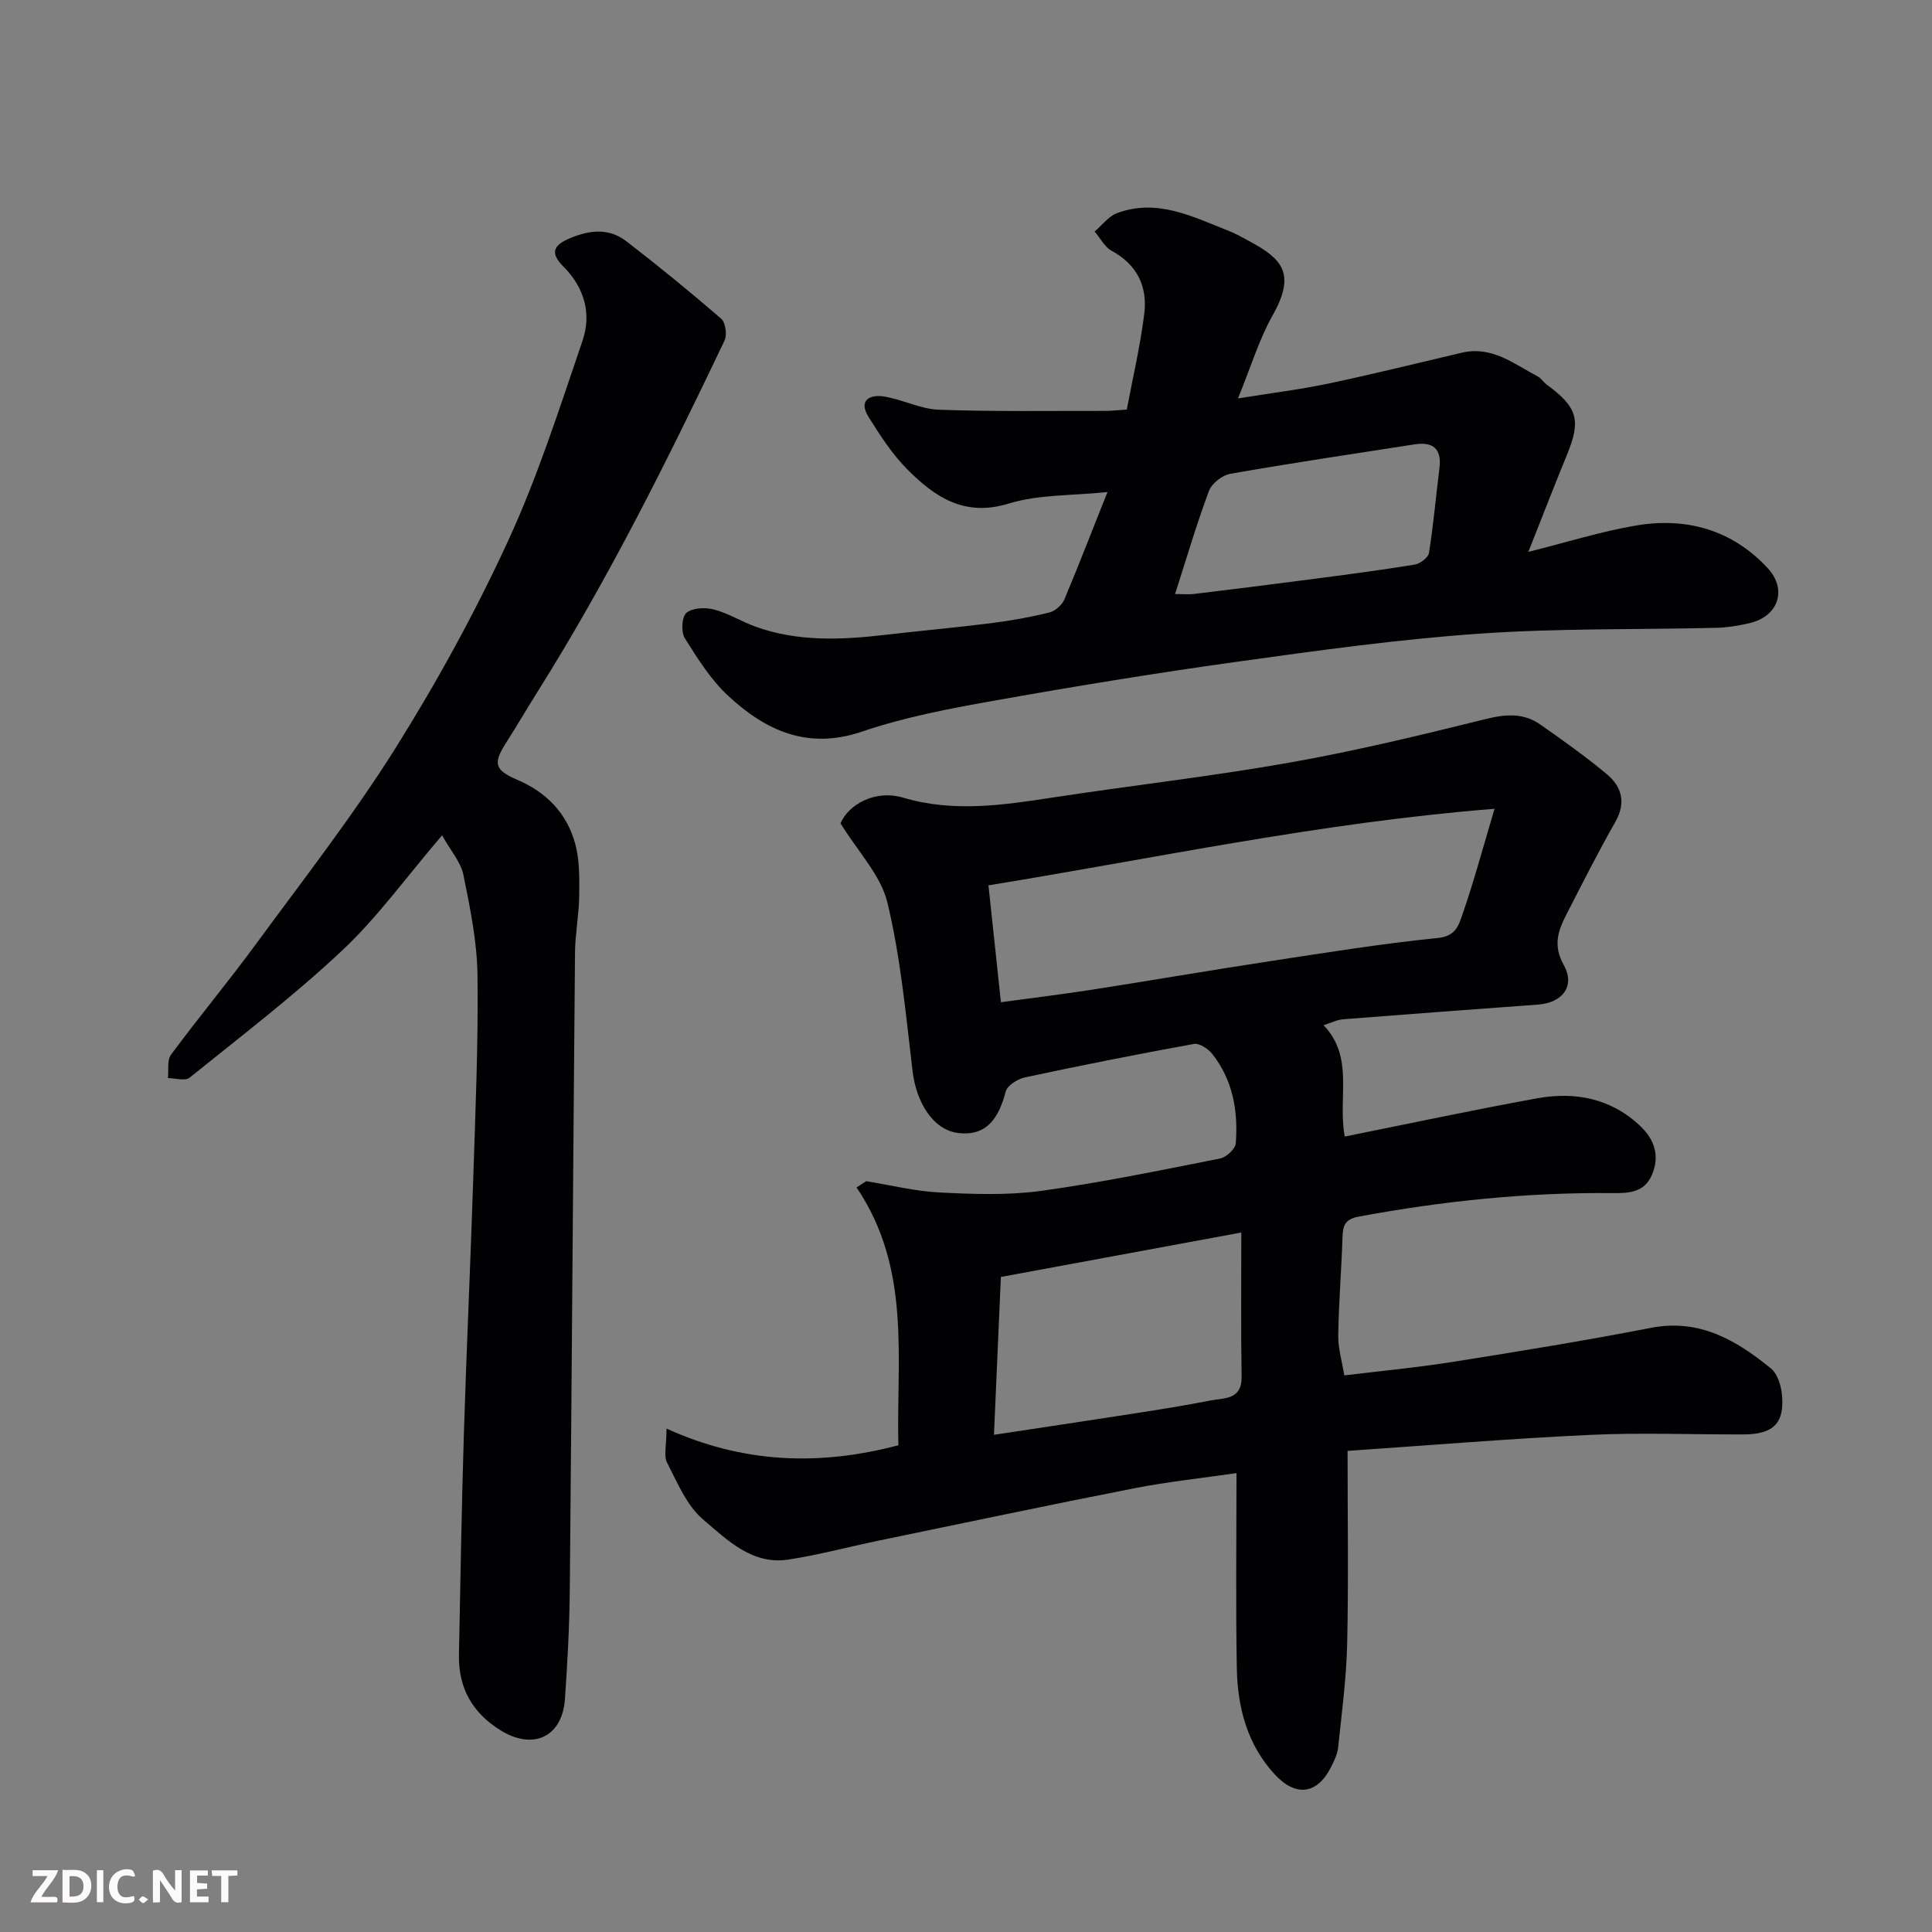
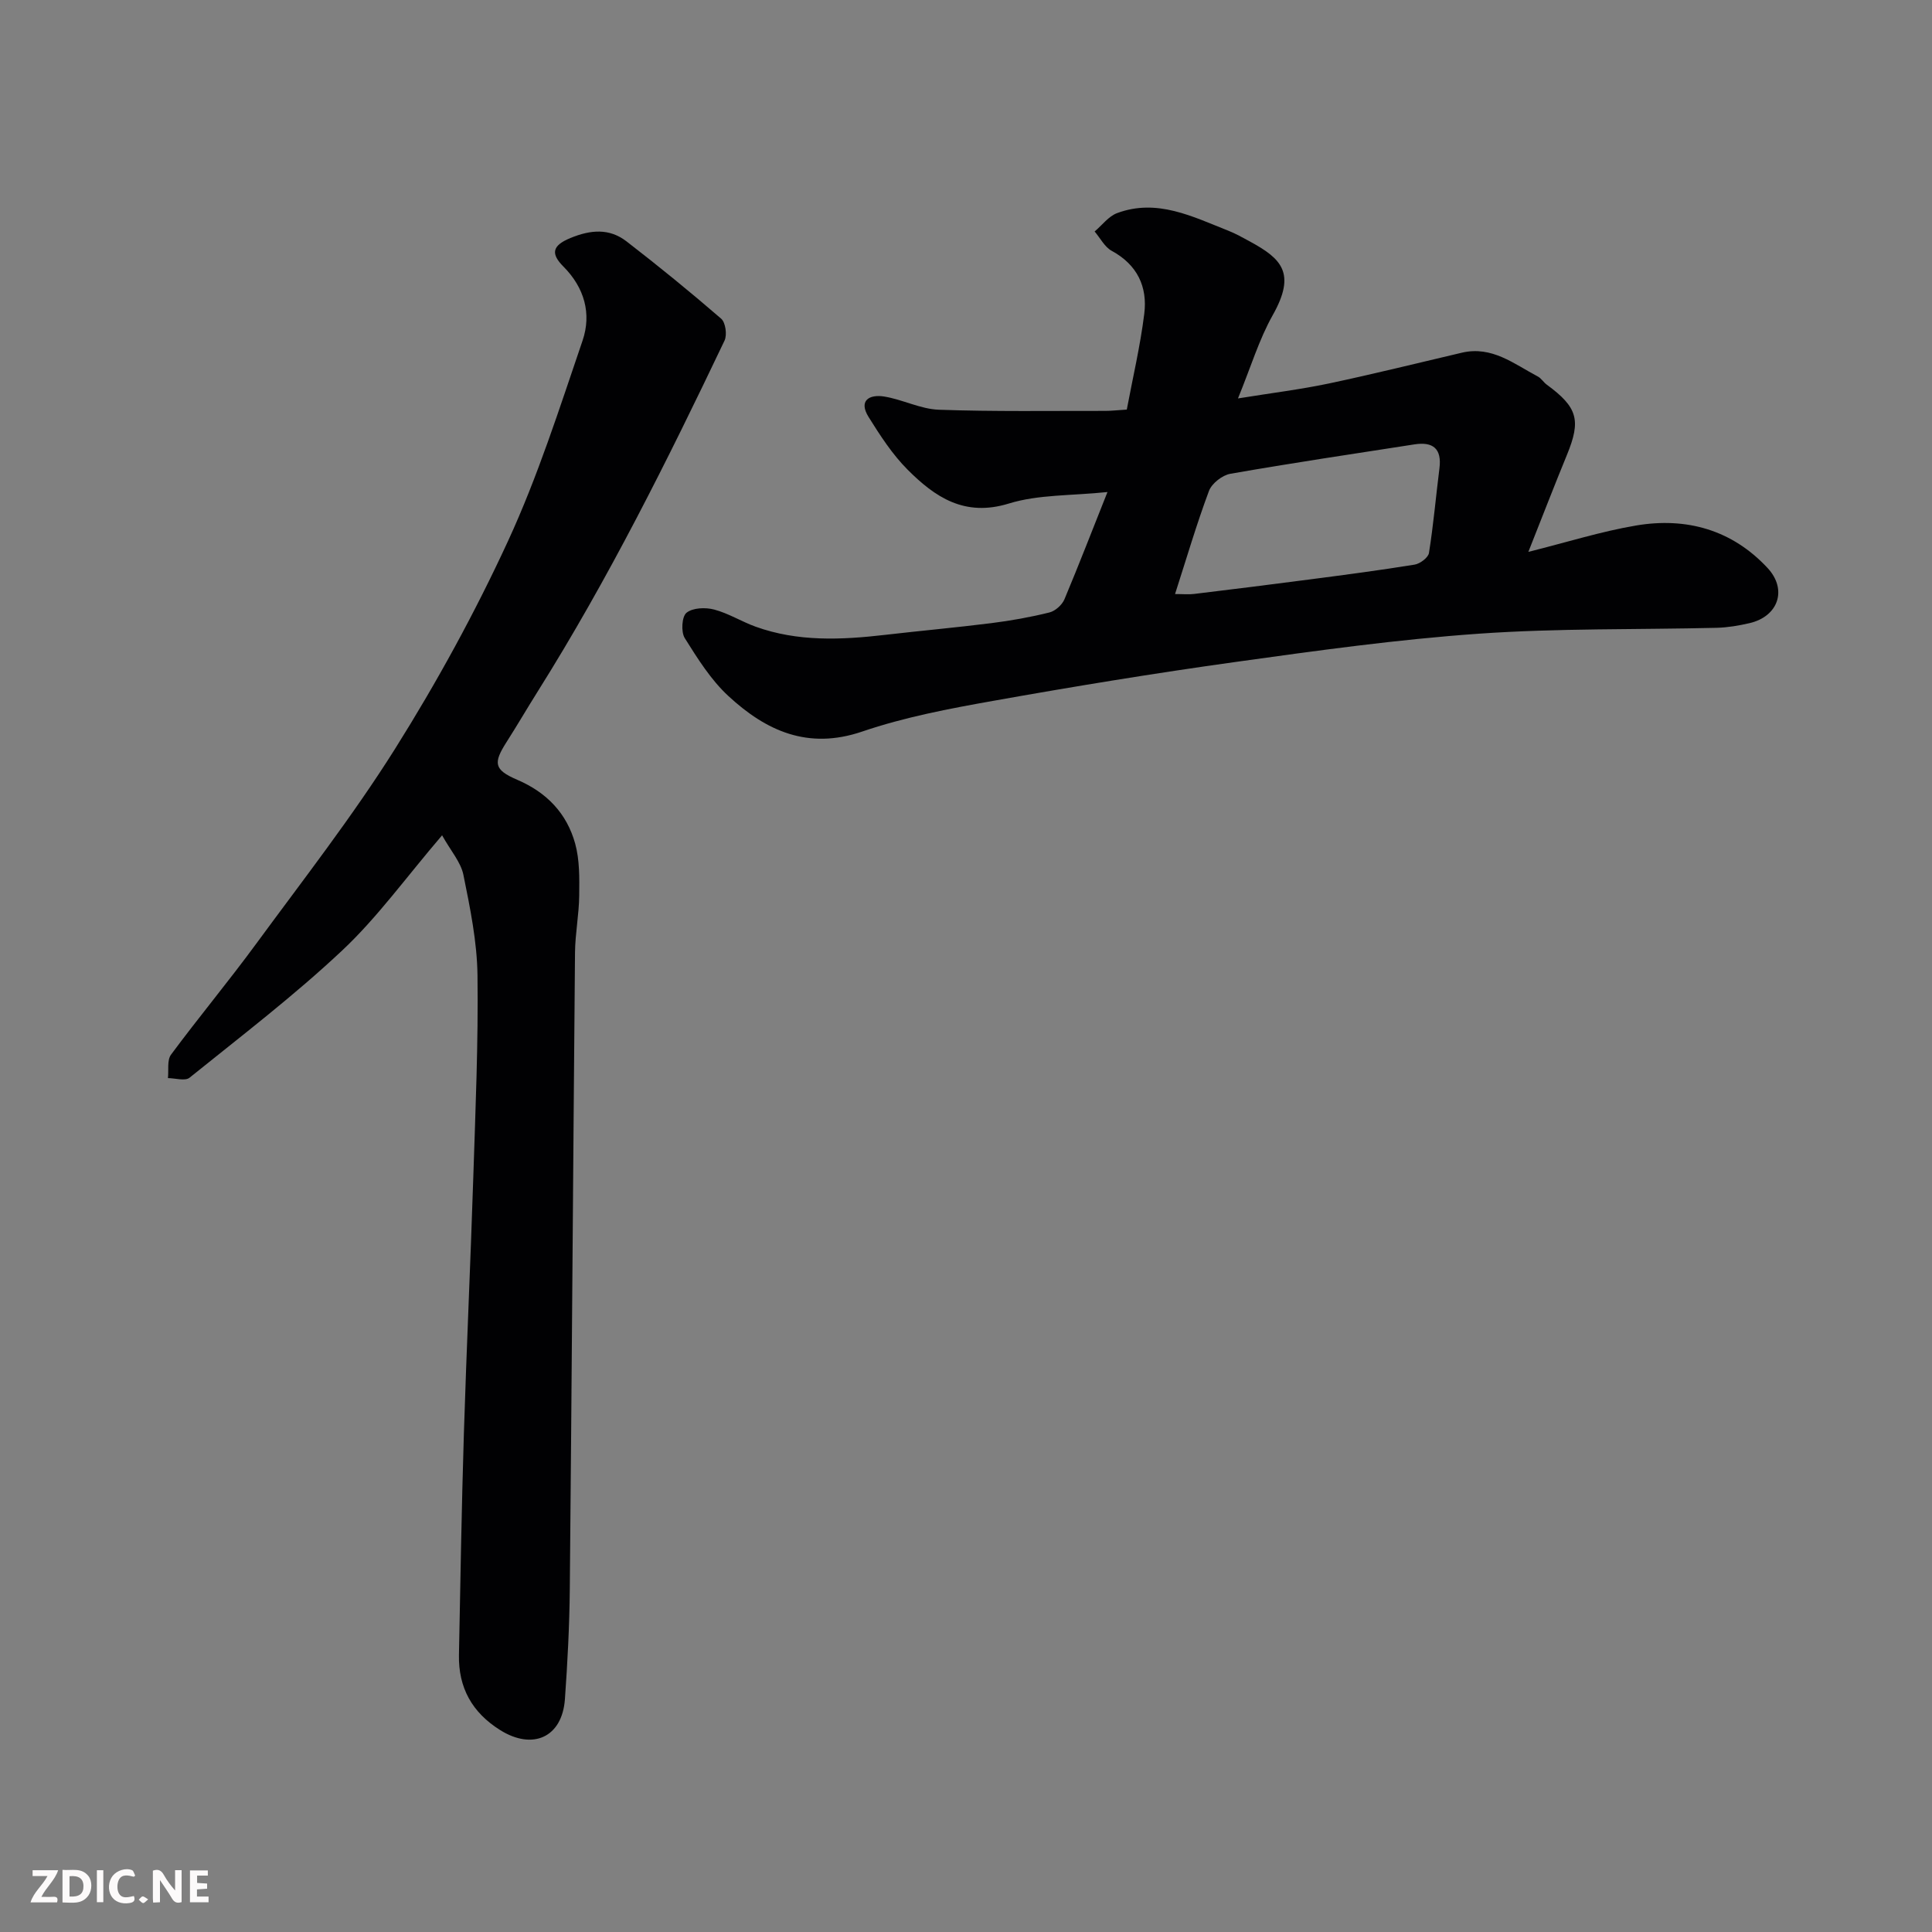
<svg xmlns="http://www.w3.org/2000/svg" enable-background="new 0 0 400 400" viewBox="0 0 400 400">
  <rect x="0" y="0" width="400" height="400" fill="#808080" stroke="none" />
-   <path d="m278.32 284.76c7.64-.93 15.1-1.62 22.49-2.8 13.69-2.17 27.38-4.4 40.98-7.04 10.07-1.96 17.7 2.56 24.88 8.42 1.31 1.07 2.04 3.38 2.24 5.21.64 6.04-1.66 8.4-7.85 8.43-10.66.04-21.34-.4-31.98.1-16.75.79-33.46 2.18-50.08 3.31 0 13.8.21 26.82-.08 39.83-.16 7.2-1.12 14.38-1.87 21.56-.15 1.41-.84 2.82-1.5 4.12-2.81 5.57-7.23 6.19-11.56 1.54-5.77-6.2-7.77-13.92-7.92-22.06-.24-13.3-.07-26.6-.07-40.39-7.32 1.07-14.25 1.79-21.06 3.12-17.74 3.48-35.42 7.22-53.13 10.88-6.21 1.29-12.36 2.96-18.62 3.91-7.49 1.13-12.66-4.1-17.6-8.29-3.4-2.88-5.34-7.62-7.47-11.76-.75-1.46-.12-3.63-.12-7.08 15.83 7.21 31.57 7.78 48 3.46-.46-17.89 2.76-36.49-8.66-53.38.67-.43 1.33-.86 2-1.3 5.07.82 10.11 2.09 15.21 2.34 6.98.35 14.1.61 20.99-.33 12.43-1.71 24.74-4.27 37.05-6.7 1.29-.25 3.17-1.97 3.26-3.13.52-6.67-.59-13.1-4.87-18.53-.84-1.07-2.68-2.27-3.81-2.06-11.69 2.12-23.34 4.43-34.95 6.92-1.52.32-3.67 1.66-4 2.93-1.38 5.29-3.81 9.34-9.86 8.58-5.24-.65-8.67-6.42-9.43-12.85-1.38-11.67-2.47-23.47-5.2-34.85-1.36-5.65-6.08-10.5-9.71-16.41 1.67-3.92 7.19-7.03 12.98-5.31 10.49 3.11 20.79 1.52 31.21-.07 16.32-2.49 32.74-4.35 48.99-7.23 13.61-2.41 27.07-5.68 40.49-9 4.12-1.02 7.77-1.26 11.22 1.16 4.68 3.28 9.36 6.6 13.75 10.26 3.14 2.62 4.04 5.93 1.76 9.93-3.56 6.24-6.79 12.67-10.08 19.07-1.72 3.35-2.87 6.44-.6 10.49 2.46 4.38-.21 7.85-5.32 8.23-13.46.99-26.92 1.98-40.37 3.04-1.24.1-2.43.73-4.02 1.23 6.44 6.7 2.87 15.04 4.39 23.05 13.35-2.68 26.53-5.5 39.79-7.91 7.91-1.44 15.36-.01 21.43 5.77 2.94 2.8 4.05 6.22 2.35 10.13-1.59 3.63-4.79 3.75-8.19 3.72-17.65-.17-35.11 1.64-52.47 4.86-2.97.55-3.3 1.94-3.38 4.36-.22 6.76-.79 13.52-.88 20.29-.03 2.73.81 5.46 1.25 8.23zm31.11-117.31c-36.02 2.86-69.96 10.19-104.78 15.85.9 8.42 1.75 16.48 2.58 24.2 6.55-.89 12.71-1.64 18.83-2.59 12.26-1.91 24.48-4.02 36.75-5.89 11.63-1.77 23.26-3.65 34.96-4.83 3.75-.38 4.3-2.84 5.05-4.98 2.28-6.55 4.08-13.27 6.61-21.76zm-52.43 87.73c-17.54 3.24-33.67 6.22-49.78 9.2-.48 11.03-.95 21.71-1.43 32.68 10.17-1.54 19.53-2.93 28.88-4.39 5.32-.83 10.64-1.67 15.92-2.71 2.83-.56 6.53-.07 6.47-4.9-.16-9.9-.06-19.79-.06-29.88z" fill="#010103" />
  <path d="m229.29 101.87c-7.48.78-14.29.49-20.42 2.38-9.17 2.83-15.29-1.33-20.97-7.02-3.16-3.17-5.68-7.07-8.07-10.9-2.14-3.43.19-4.71 3.19-4.24 3.83.61 7.54 2.6 11.34 2.74 11.5.41 23.02.22 34.54.24 1.15 0 2.31-.14 4.39-.27 1.22-6.52 2.79-13.14 3.62-19.85.69-5.58-1.44-10.13-6.73-13.01-1.48-.8-2.38-2.65-3.55-4.01 1.54-1.3 2.88-3.15 4.66-3.81 8.27-3.07 15.62.73 23.03 3.65 1.52.6 2.95 1.41 4.39 2.19 6.59 3.58 9.72 6.54 4.8 15.28-2.84 5.04-4.53 10.73-7.2 17.25 6.99-1.13 12.95-1.86 18.8-3.09 9.22-1.95 18.38-4.23 27.56-6.38 6.22-1.46 10.79 2.33 15.72 4.93.71.37 1.17 1.19 1.84 1.68 6.41 4.7 7.14 7.36 4.19 14.54-2.59 6.31-5.05 12.67-7.99 20.09 8.04-2.01 15.09-4.24 22.31-5.46 10.41-1.76 19.86.89 27.21 8.79 4.18 4.49 2.21 10.06-3.75 11.43-2.21.51-4.49.9-6.75.96-16.43.4-32.91.07-49.28 1.22-16.82 1.18-33.57 3.51-50.28 5.84-16.82 2.34-33.59 5.09-50.3 8.07-9.12 1.62-18.34 3.37-27.08 6.35-11.26 3.84-19.93-.17-27.7-7.35-3.63-3.35-6.38-7.76-9.04-12-.8-1.28-.61-4.46.36-5.24 1.29-1.05 3.93-1.15 5.73-.67 2.96.78 5.66 2.49 8.56 3.54 8.76 3.16 17.78 2.75 26.84 1.7 7.33-.85 14.69-1.51 22.01-2.43 4.04-.51 8.07-1.23 12.01-2.21 1.21-.3 2.6-1.55 3.1-2.72 3.01-7.17 5.79-14.39 8.91-22.21zm13.99 21.12c1.64 0 2.81.12 3.95-.02 7.94-.96 15.89-1.95 23.82-2.99 7.28-.95 14.57-1.9 21.82-3.08 1.13-.18 2.82-1.44 2.98-2.41.93-5.81 1.43-11.68 2.17-17.52.52-4.07-1.32-5.56-5.15-4.97-12.72 1.97-25.45 3.87-38.13 6.09-1.68.29-3.86 2-4.44 3.56-2.56 6.85-4.62 13.89-7.02 21.34z" fill="#010103" />
  <path d="m91.53 172.94c-7.48 8.74-13.4 17-20.66 23.82-9.99 9.39-20.94 17.75-31.63 26.37-.92.74-2.96.09-4.47.08.18-1.64-.21-3.71.64-4.86 5.75-7.76 11.94-15.19 17.65-22.98 9.76-13.3 19.94-26.36 28.71-40.3 8.67-13.8 16.56-28.21 23.39-43.01 6.17-13.37 10.68-27.55 15.45-41.53 1.9-5.57.39-10.97-3.95-15.33-2.63-2.64-2.41-4.34 1.44-5.92 4.2-1.73 8.06-2.05 11.62.7 6.67 5.15 13.21 10.48 19.59 16 .91.79 1.26 3.35.7 4.53-11.82 24.8-24.06 49.38-38.7 72.68-2.17 3.45-4.22 6.98-6.42 10.42-2.79 4.37-2.66 5.75 2.21 7.84 6.13 2.63 10.25 6.97 11.98 13.2.94 3.4.88 7.15.84 10.74-.04 3.94-.83 7.87-.87 11.81-.39 43.93-.67 87.87-1.08 131.8-.07 7.6-.47 15.22-1.01 22.8-.57 7.9-6.65 10.62-13.4 6.4-5.82-3.64-8.67-8.78-8.54-15.57.3-15.27.55-30.54 1.02-45.8.55-17.71 1.38-35.41 1.95-53.11.45-13.93 1.05-27.87.87-41.8-.09-6.96-1.53-13.95-2.92-20.81-.55-2.65-2.64-4.98-4.41-8.17z" fill="#010103" />
  <g fill="#fcfafa">
    <path d="m37.59 393.81c-.92.31-1.52.05-2-.78-.7-1.2-1.52-2.34-2.47-3.78v4.59c-.55.03-.95.05-1.41.07-.03-.37-.06-.64-.06-.91 0-1.91 0-3.81 0-5.7 1.13-.41 1.77-.03 2.29.91.62 1.11 1.38 2.14 2.31 3.19v-4.2h1.35v6.61z" />
    <path d="m12.94 393.88v-6.75c1.9.19 3.93-.54 5.37 1.29.8 1.01.78 2.88.03 3.97-1.37 1.97-3.4 1.51-5.4 1.49m1.45-1.22c2.04.12 2.92-.58 2.89-2.21-.03-1.51-.98-2.19-2.89-2z" />
    <path d="m11.81 393.87h-5.49c.68-2.18 2.47-3.48 3.51-5.45h-3.08v-1.21h5.29c-.71 2.13-2.44 3.48-3.47 5.51.86 0 1.63.04 2.39-.01.79-.05 1.14.21.85 1.16" />
    <path d="m39.33 393.86v-6.61h3.7v1.07h-2.22v1.52c.68.04 1.34.09 2.07.13v1.07c-.72.05-1.38.09-2.1.14v1.48h2.4v1.19h-3.84z" />
    <path d="m27.71 388.56c-1.15-.3-2.46-.61-3.1.64-.37.73-.41 1.93-.06 2.67.63 1.35 1.99.93 3.17.68.35.94-.01 1.32-.93 1.46-1.62.25-3.05-.27-3.76-1.48-.73-1.24-.6-3.03.31-4.17.88-1.11 2.71-1.7 4-1.16.32.13.44.74.65 1.12-.1.08-.19.16-.28.24" />
-     <path d="m49.15 387.24v1.07c-.59.02-1.17.05-1.87.08v5.44h-1.48v-5.44h-1.85c-.05-.4-.08-.73-.13-1.15z" />
    <path d="m20.06 387.21h1.33v6.62h-1.33z" />
    <path d="m30.68 393.25c-.49.38-.8.79-1.05.76-.32-.05-.6-.45-.9-.7.26-.24.51-.64.8-.67.29-.04.62.3 1.15.61" />
  </g>
</svg>